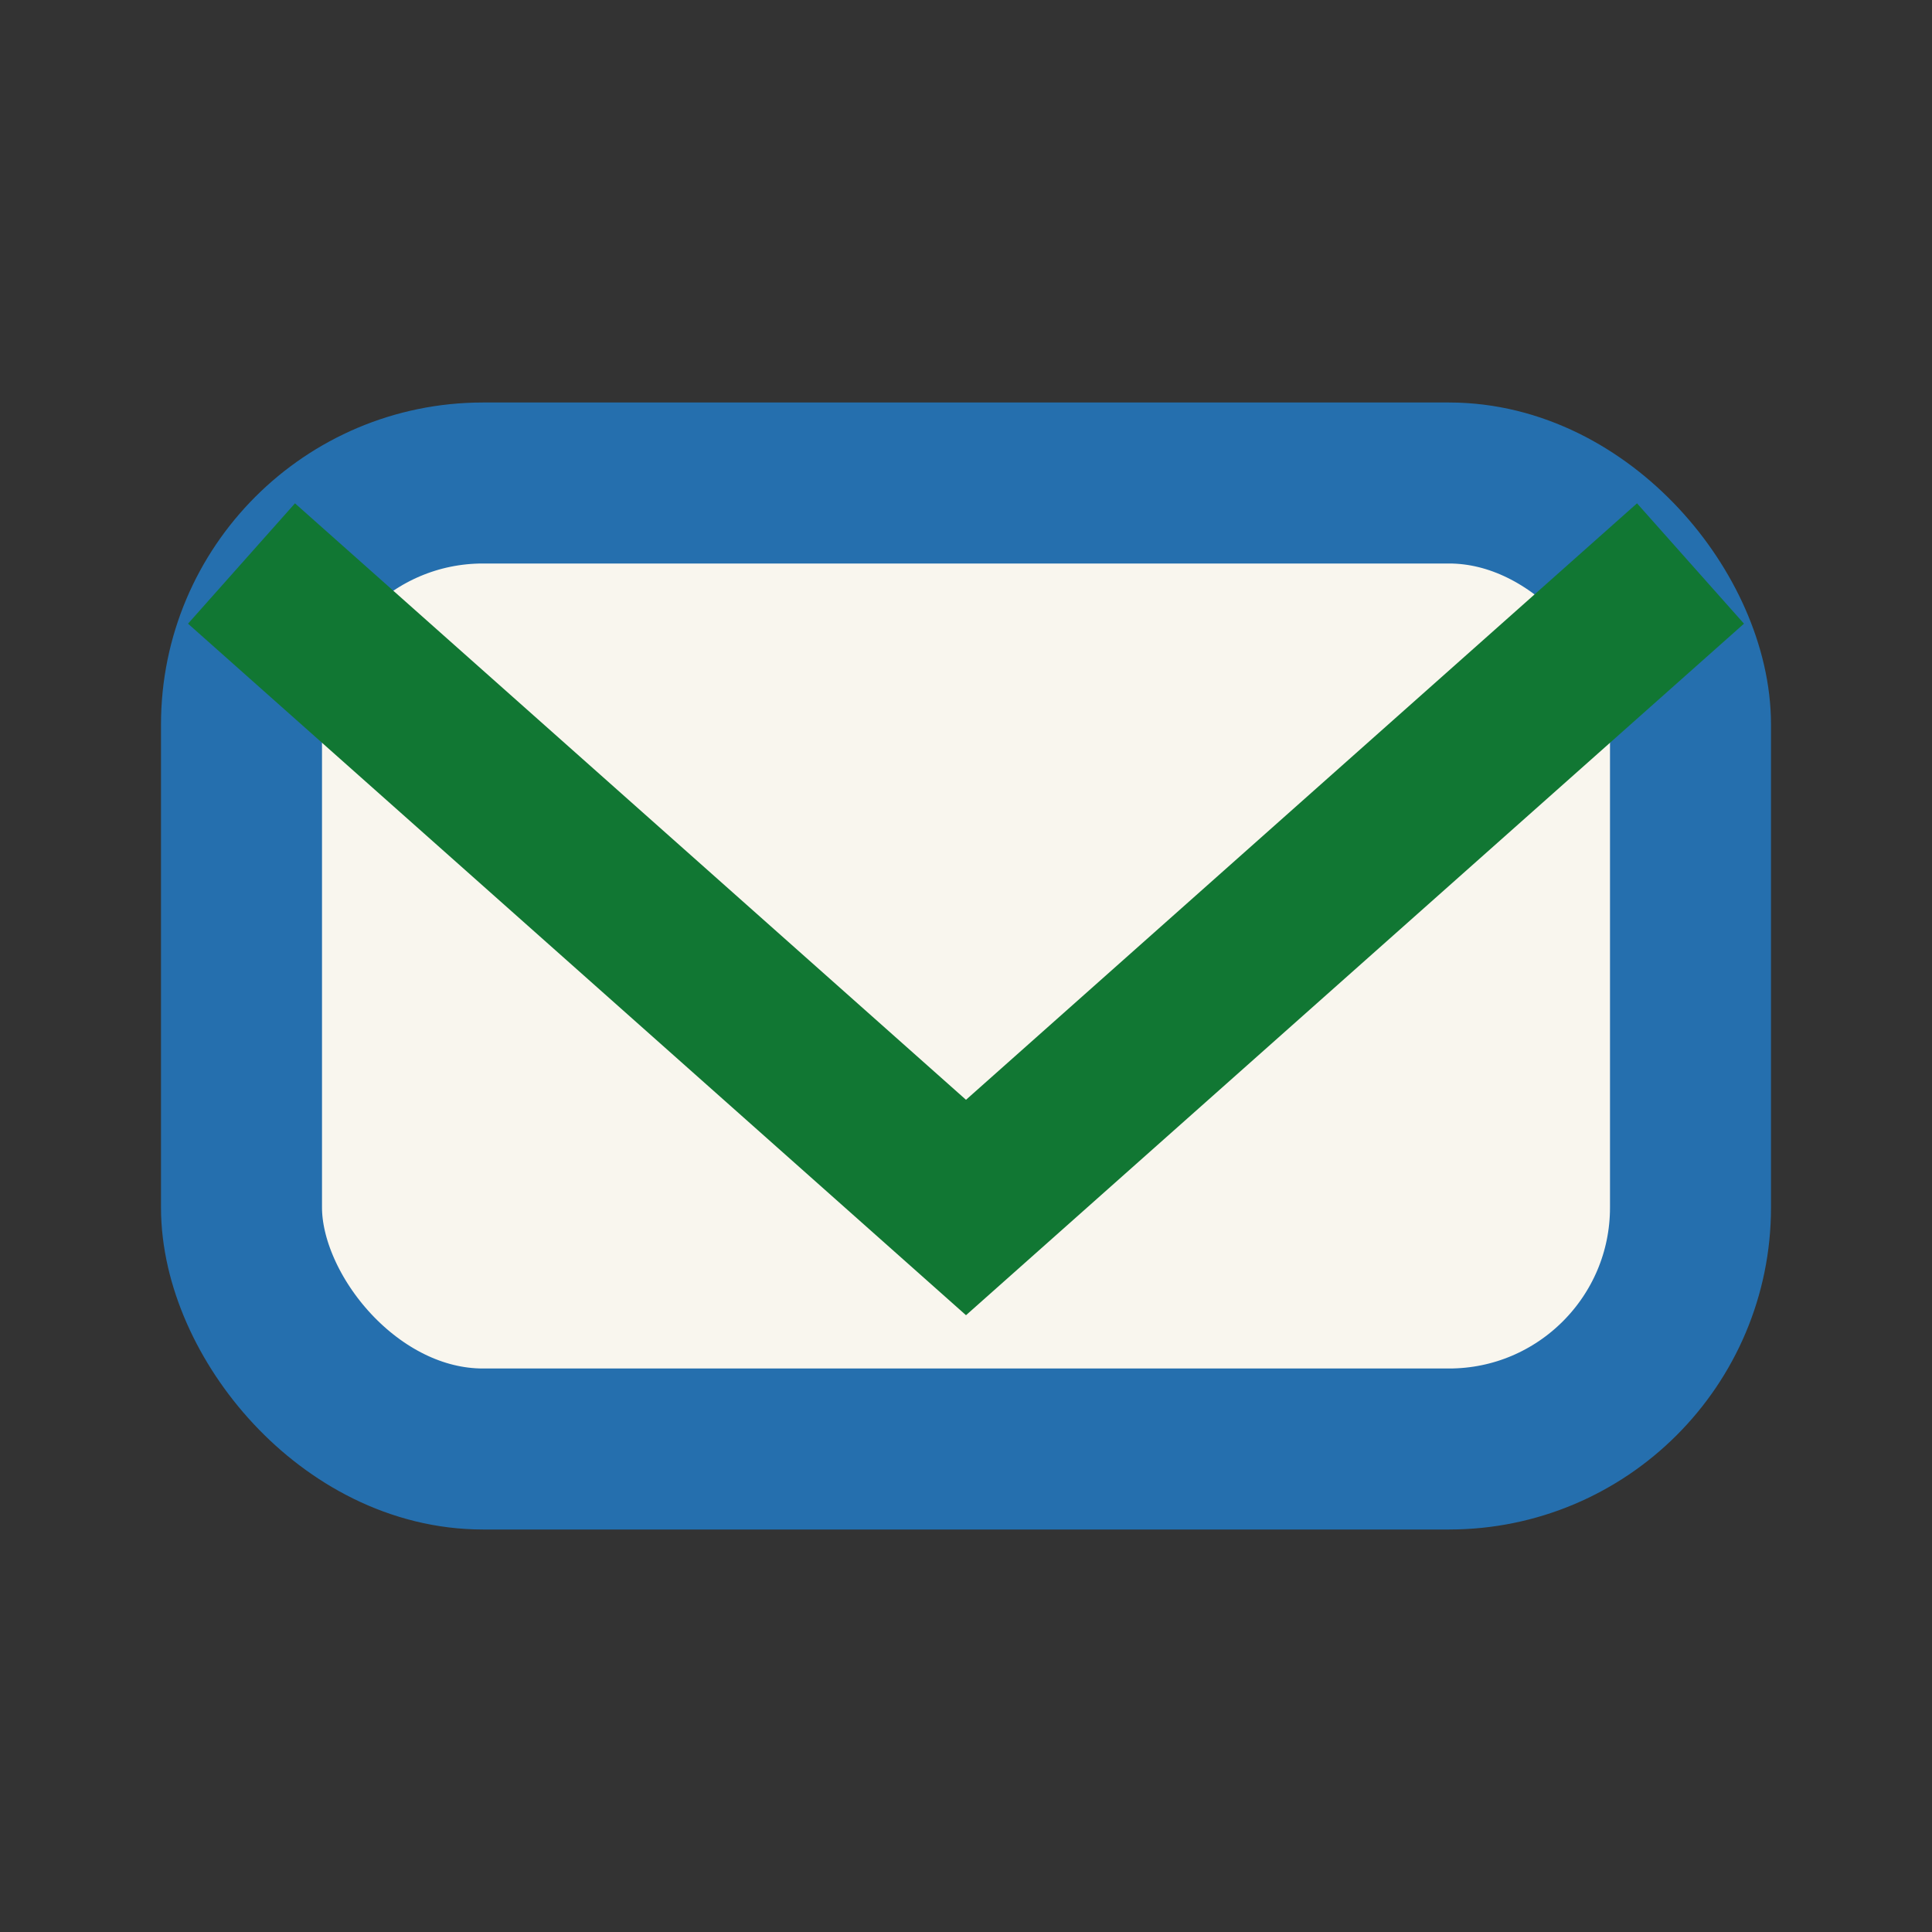
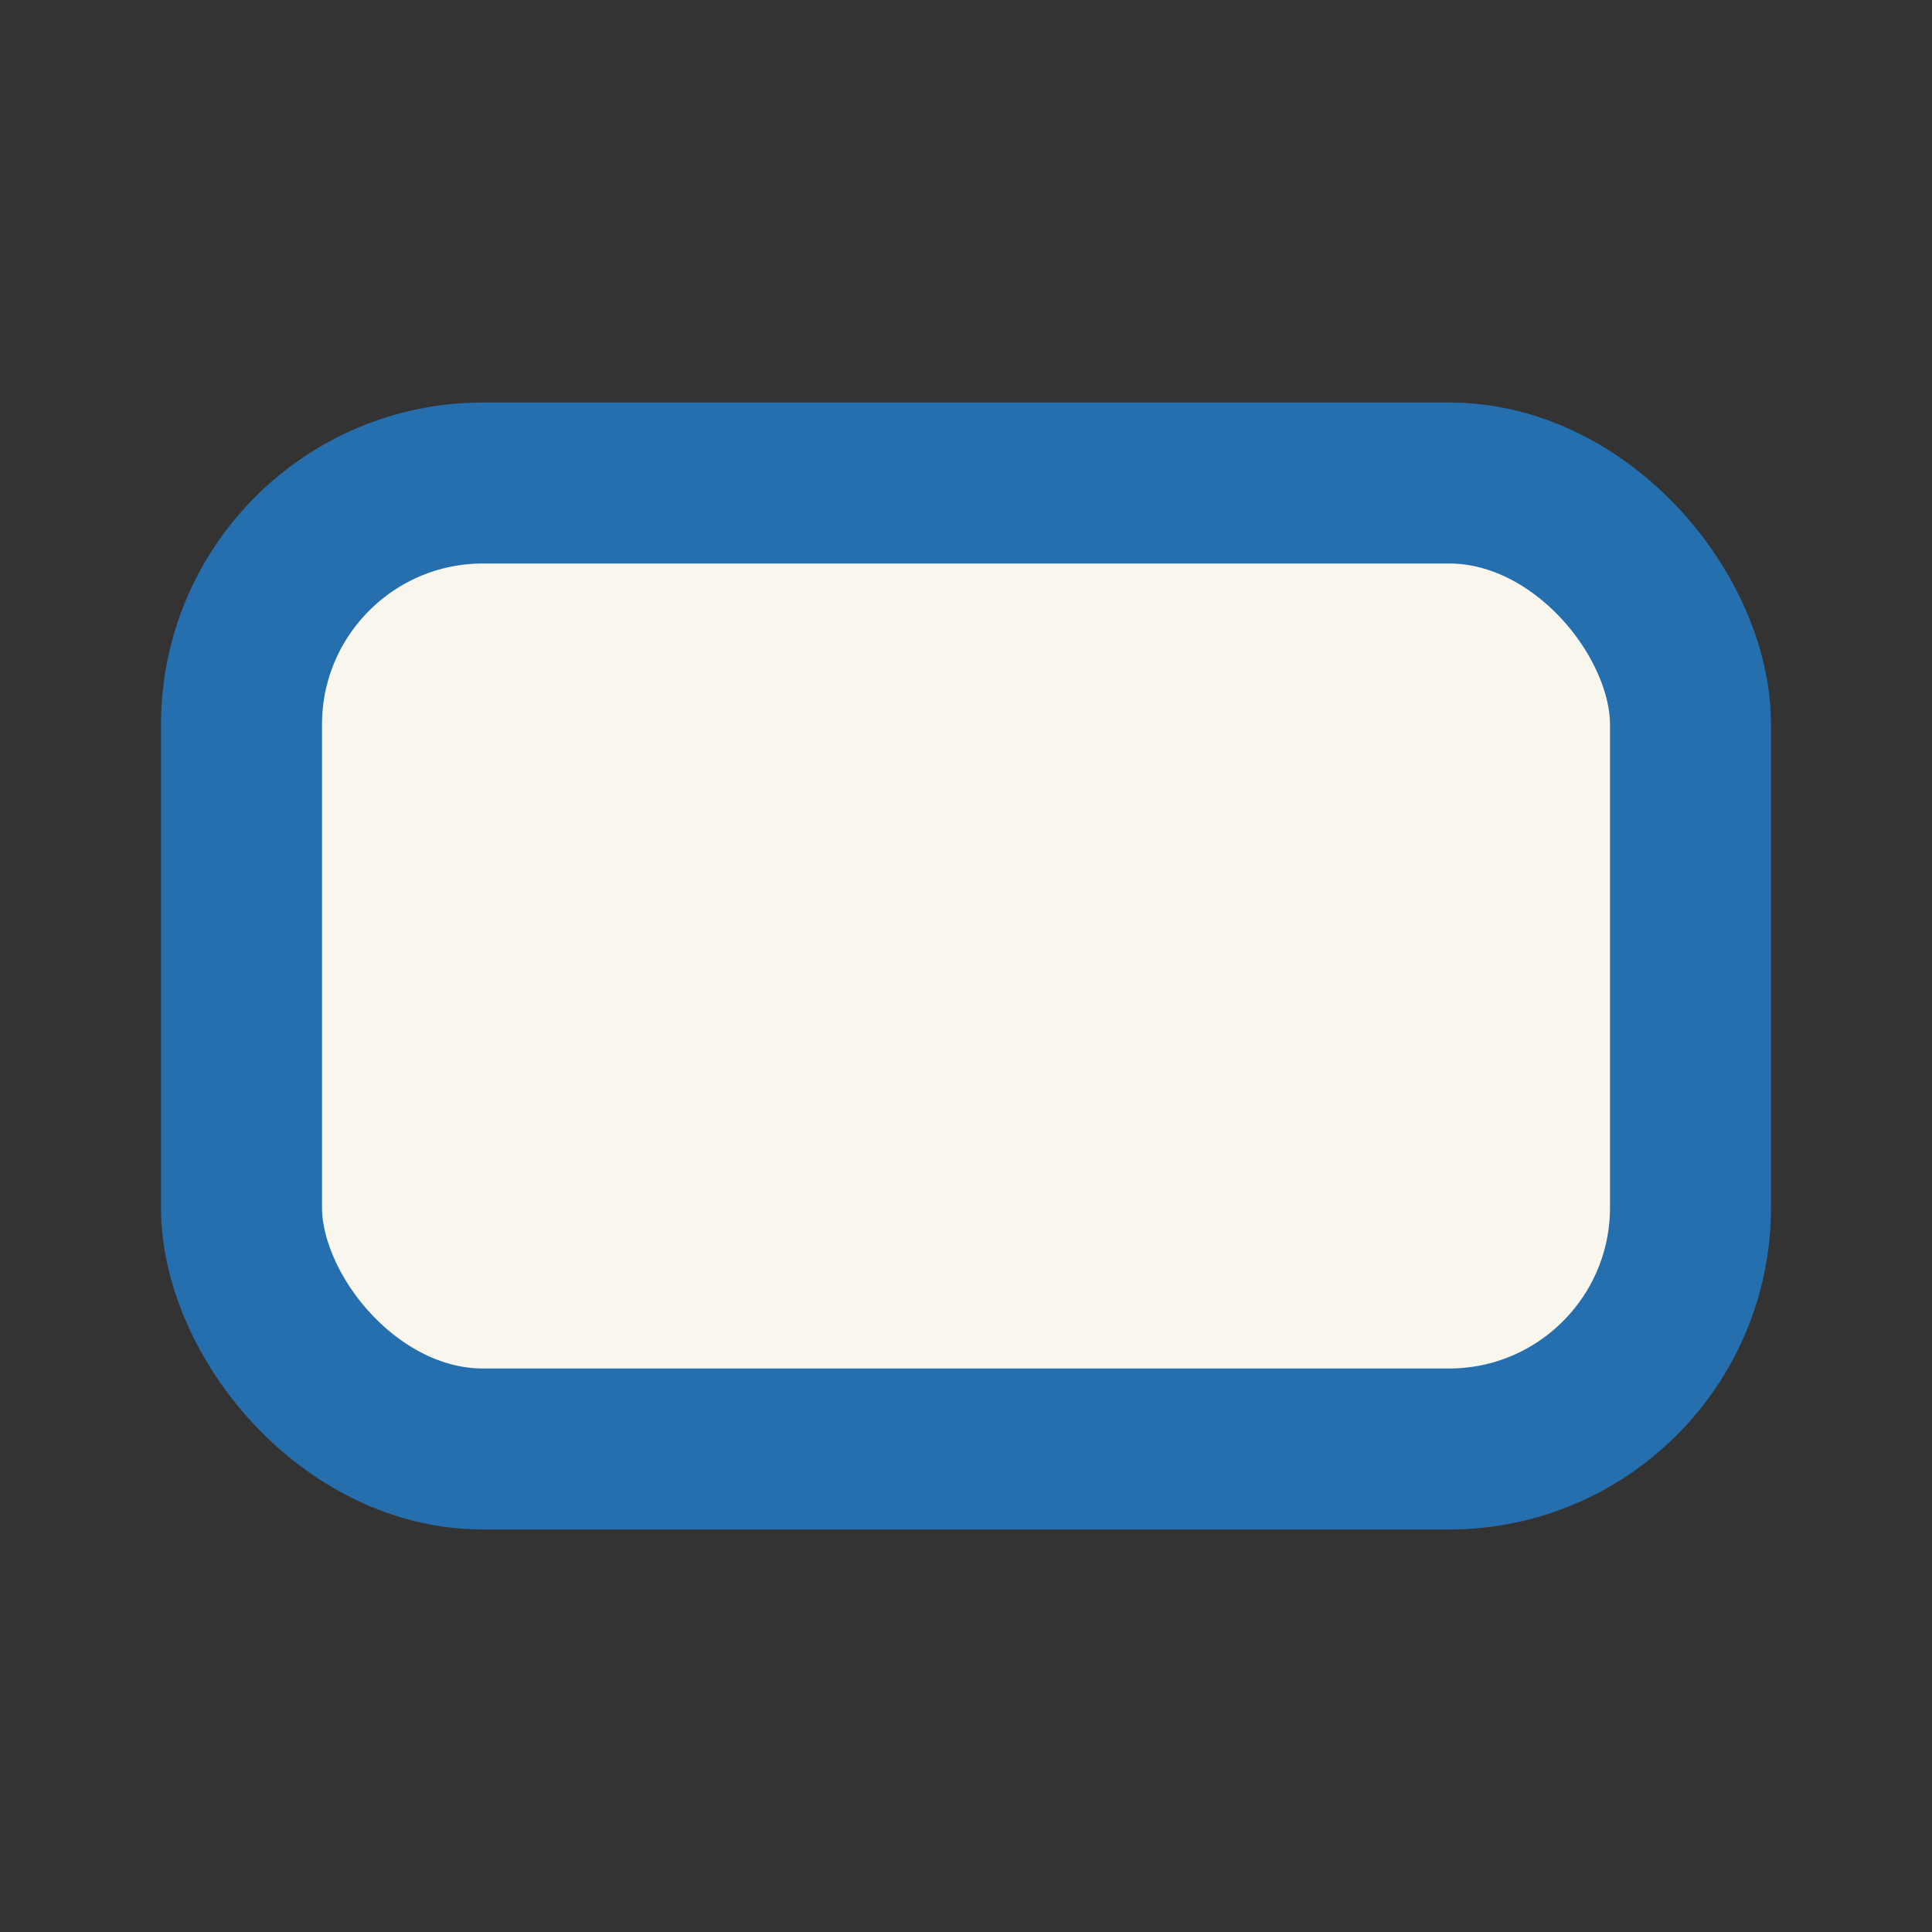
<svg xmlns="http://www.w3.org/2000/svg" width="24" height="24" viewBox="0 0 24 24">
  <rect x="0" y="0" width="24" height="24" fill="#333333" stroke="none" />
  <rect x="3" y="6" width="18" height="12" rx="3" fill="#F9F6EE" stroke="#256FAE" stroke-width="2" />
-   <polyline points="3,7 12,15 21,7" fill="none" stroke="#117733" stroke-width="2" />
</svg>